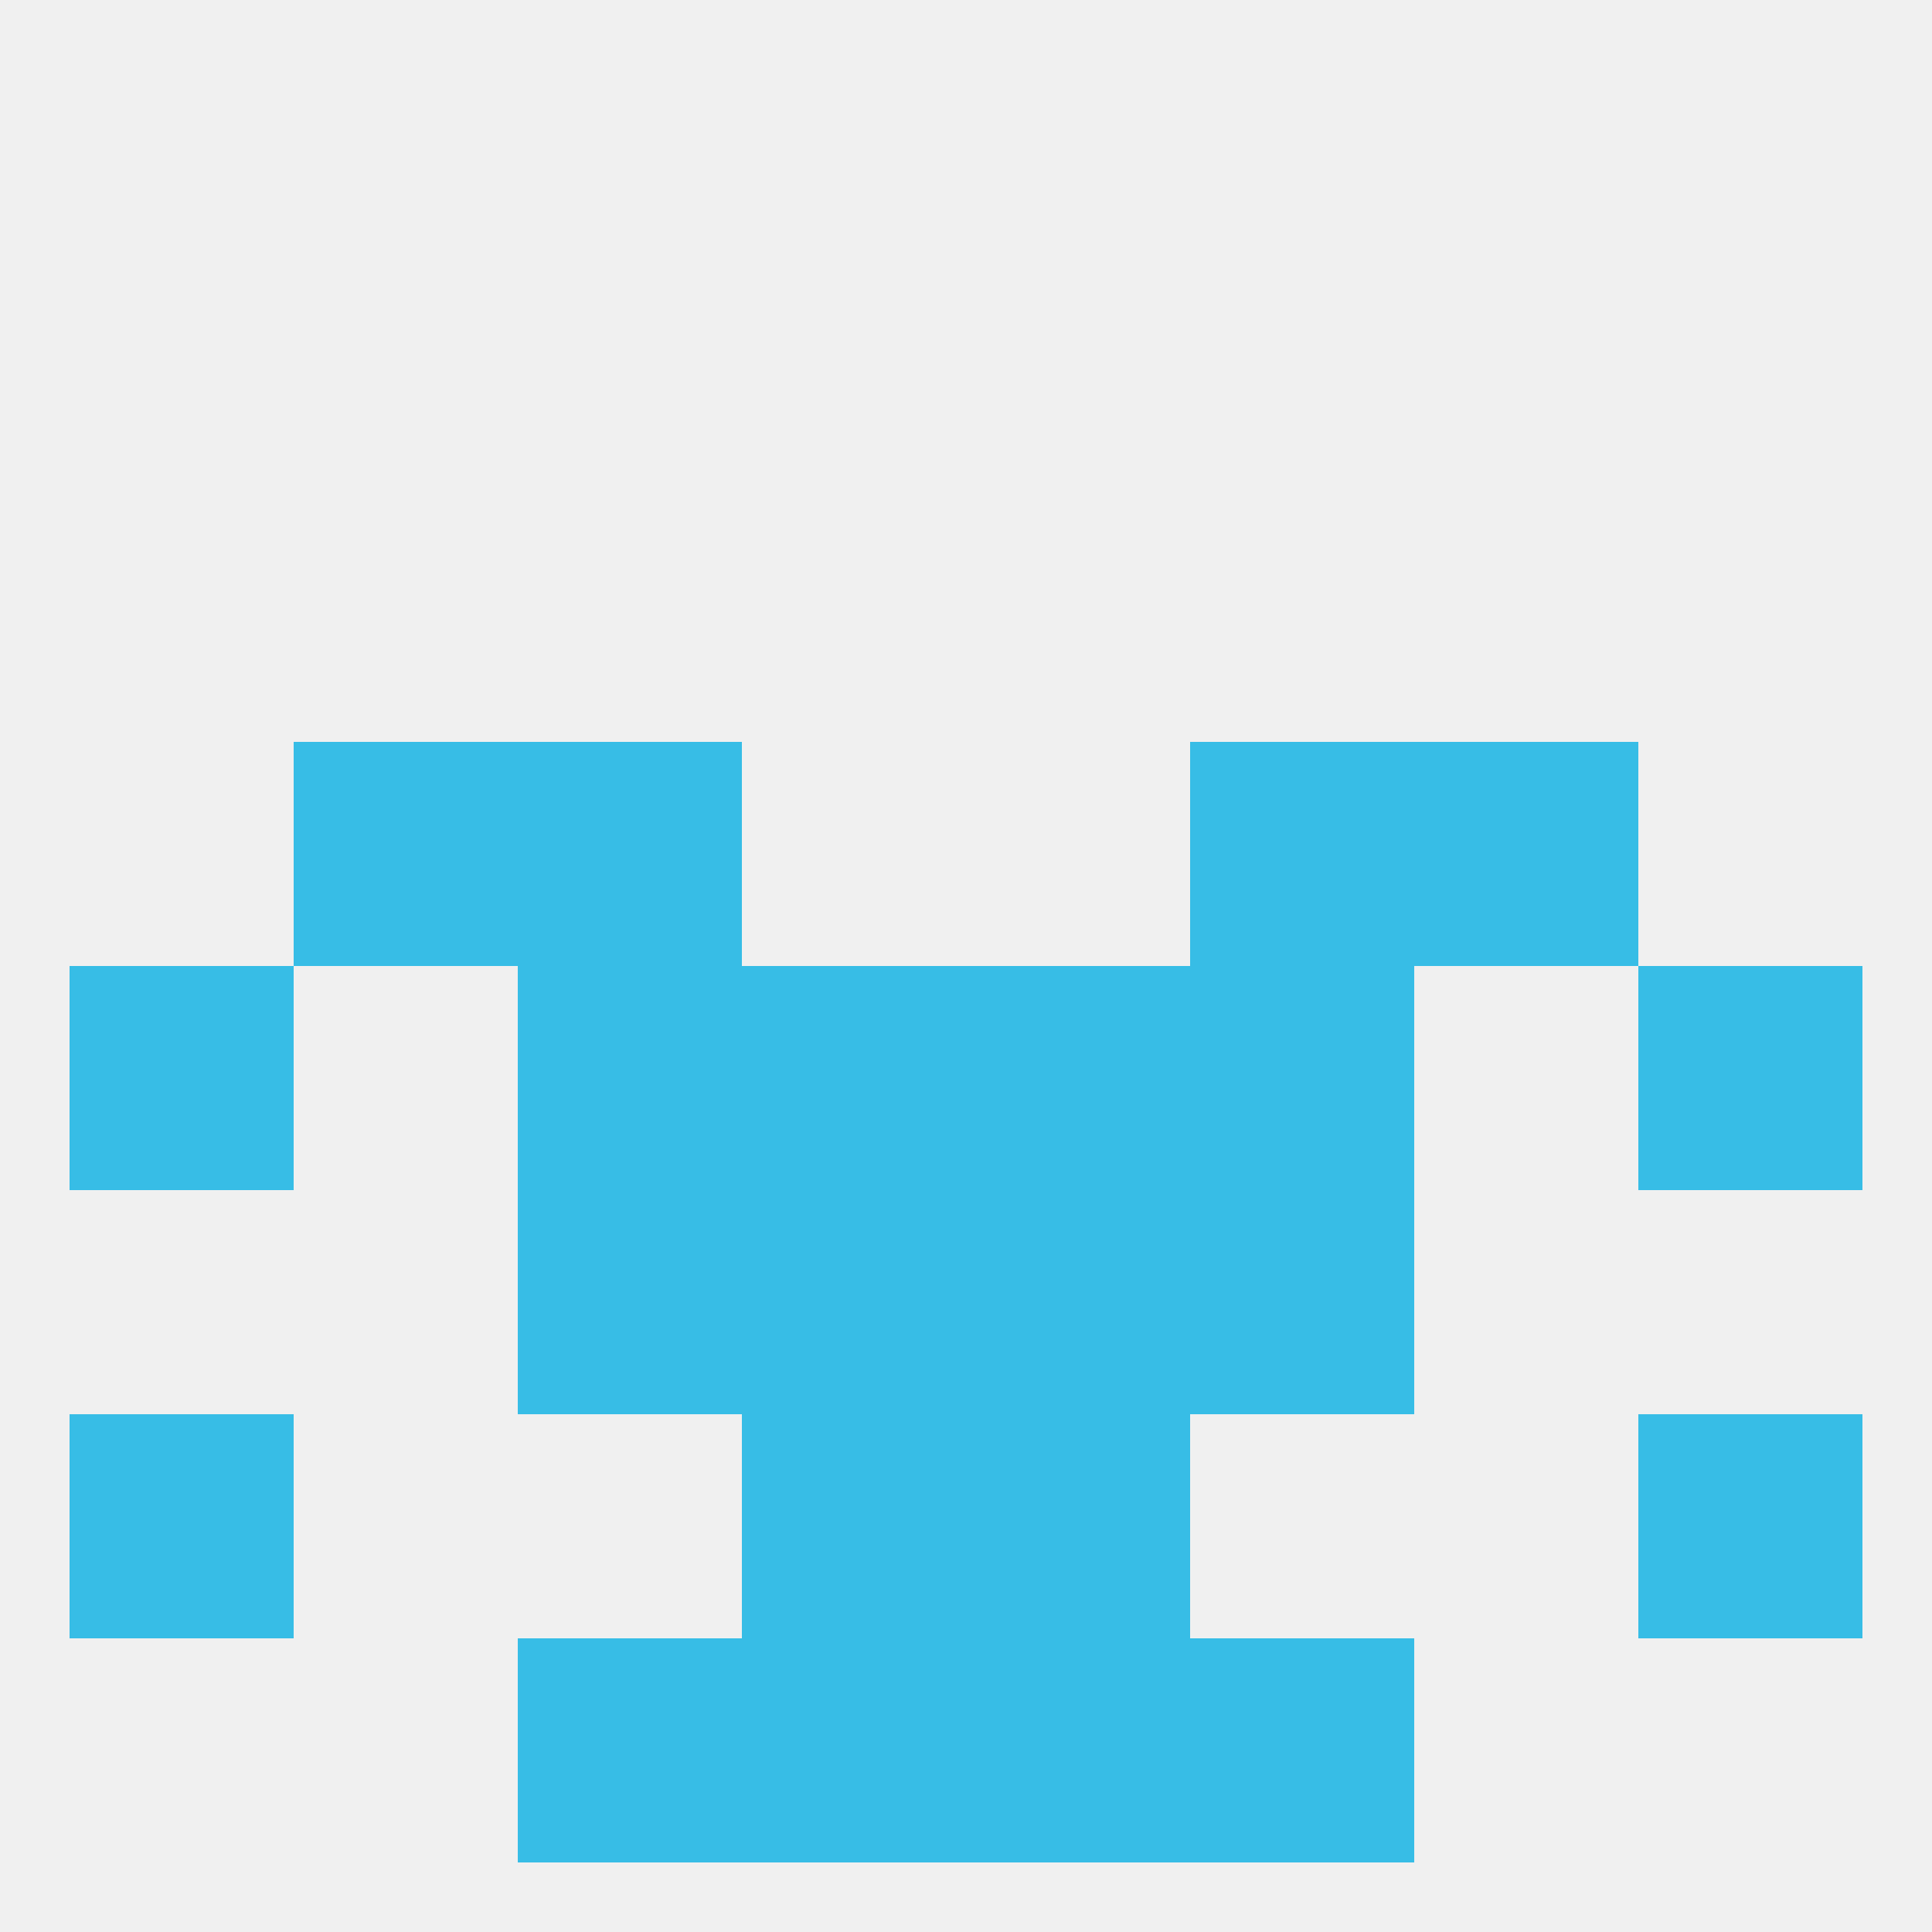
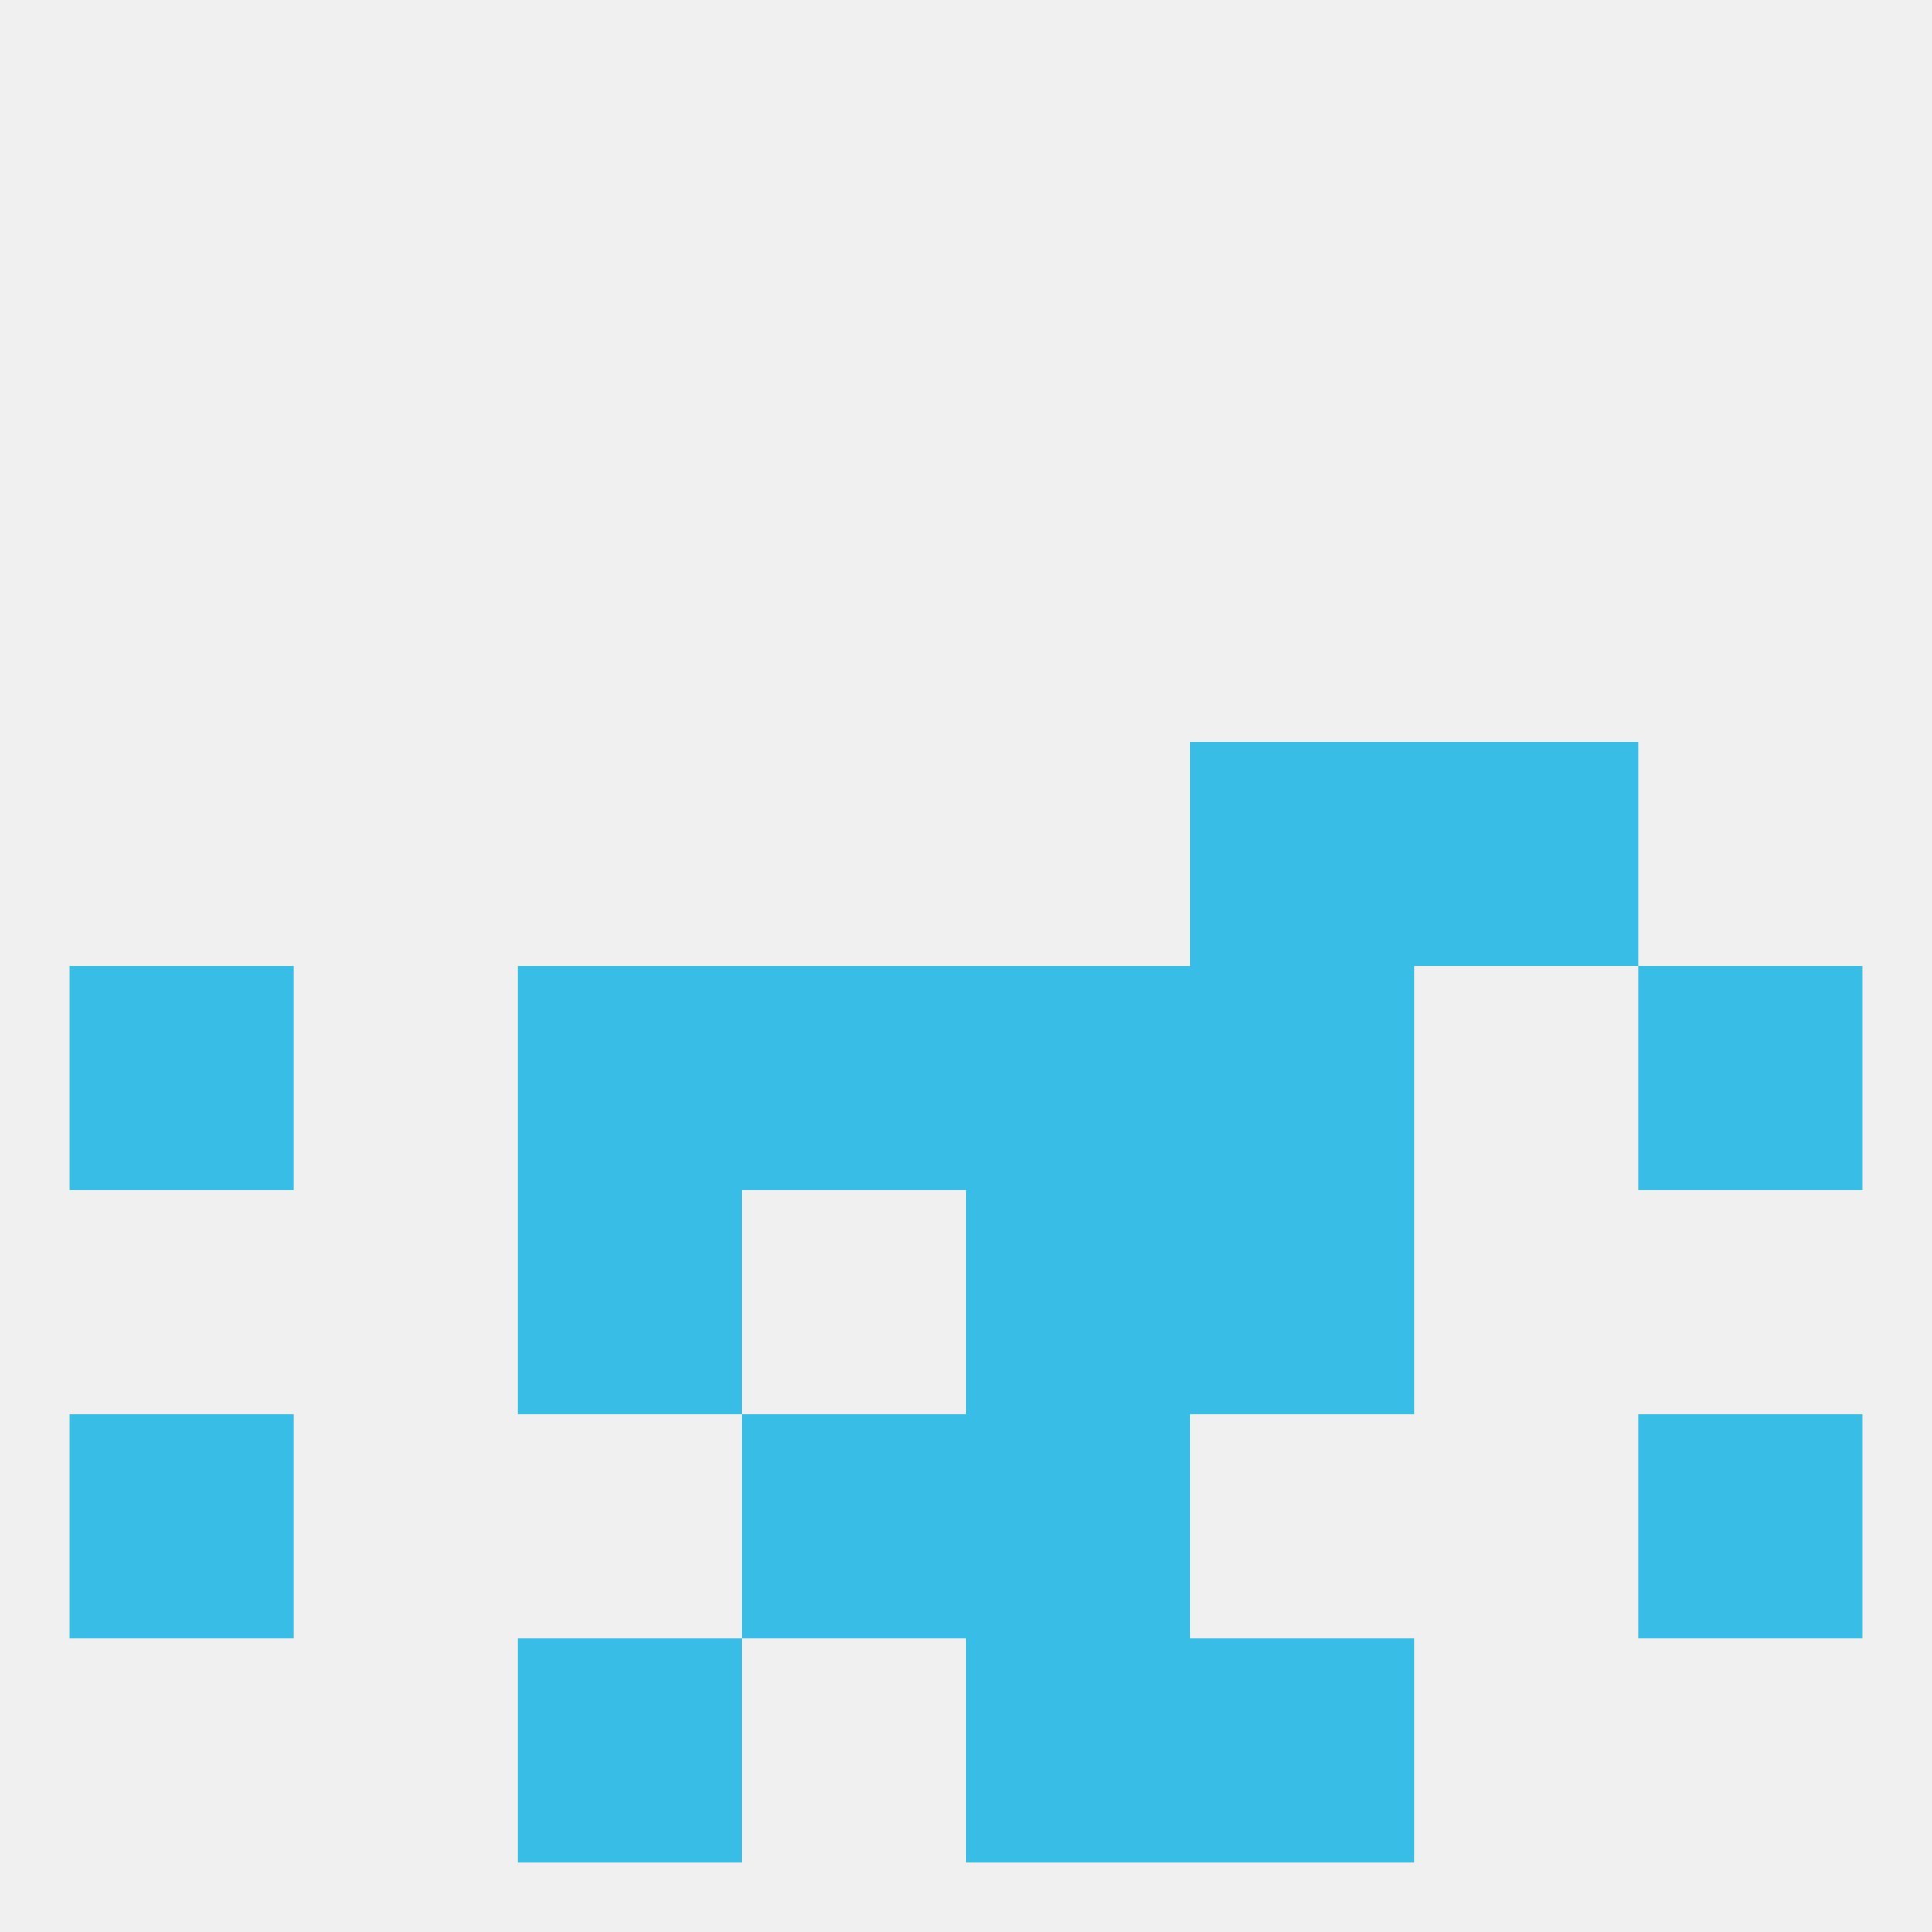
<svg xmlns="http://www.w3.org/2000/svg" version="1.1" baseprofile="full" width="250" height="250" viewBox="0 0 250 250">
  <rect width="100%" height="100%" fill="rgba(240,240,240,255)" />
  <rect x="212" y="125" width="29" height="29" fill="rgba(55,189,230,255)" />
  <rect x="96" y="125" width="29" height="29" fill="rgba(55,189,230,255)" />
  <rect x="125" y="125" width="29" height="29" fill="rgba(55,189,230,255)" />
  <rect x="67" y="125" width="29" height="29" fill="rgba(55,189,230,255)" />
  <rect x="154" y="125" width="29" height="29" fill="rgba(55,189,230,255)" />
  <rect x="9" y="125" width="29" height="29" fill="rgba(55,189,230,255)" />
  <rect x="9" y="183" width="29" height="29" fill="rgba(55,189,230,255)" />
  <rect x="212" y="183" width="29" height="29" fill="rgba(55,189,230,255)" />
  <rect x="96" y="183" width="29" height="29" fill="rgba(55,189,230,255)" />
  <rect x="125" y="183" width="29" height="29" fill="rgba(55,189,230,255)" />
  <rect x="67" y="212" width="29" height="29" fill="rgba(55,189,230,255)" />
  <rect x="154" y="212" width="29" height="29" fill="rgba(55,189,230,255)" />
-   <rect x="96" y="212" width="29" height="29" fill="rgba(55,189,230,255)" />
  <rect x="125" y="212" width="29" height="29" fill="rgba(55,189,230,255)" />
-   <rect x="96" y="154" width="29" height="29" fill="rgba(55,189,230,255)" />
  <rect x="125" y="154" width="29" height="29" fill="rgba(55,189,230,255)" />
  <rect x="67" y="154" width="29" height="29" fill="rgba(55,189,230,255)" />
  <rect x="154" y="154" width="29" height="29" fill="rgba(55,189,230,255)" />
-   <rect x="67" y="96" width="29" height="29" fill="rgba(55,189,230,255)" />
  <rect x="154" y="96" width="29" height="29" fill="rgba(55,189,230,255)" />
-   <rect x="38" y="96" width="29" height="29" fill="rgba(55,189,230,255)" />
  <rect x="183" y="96" width="29" height="29" fill="rgba(55,189,230,255)" />
</svg>